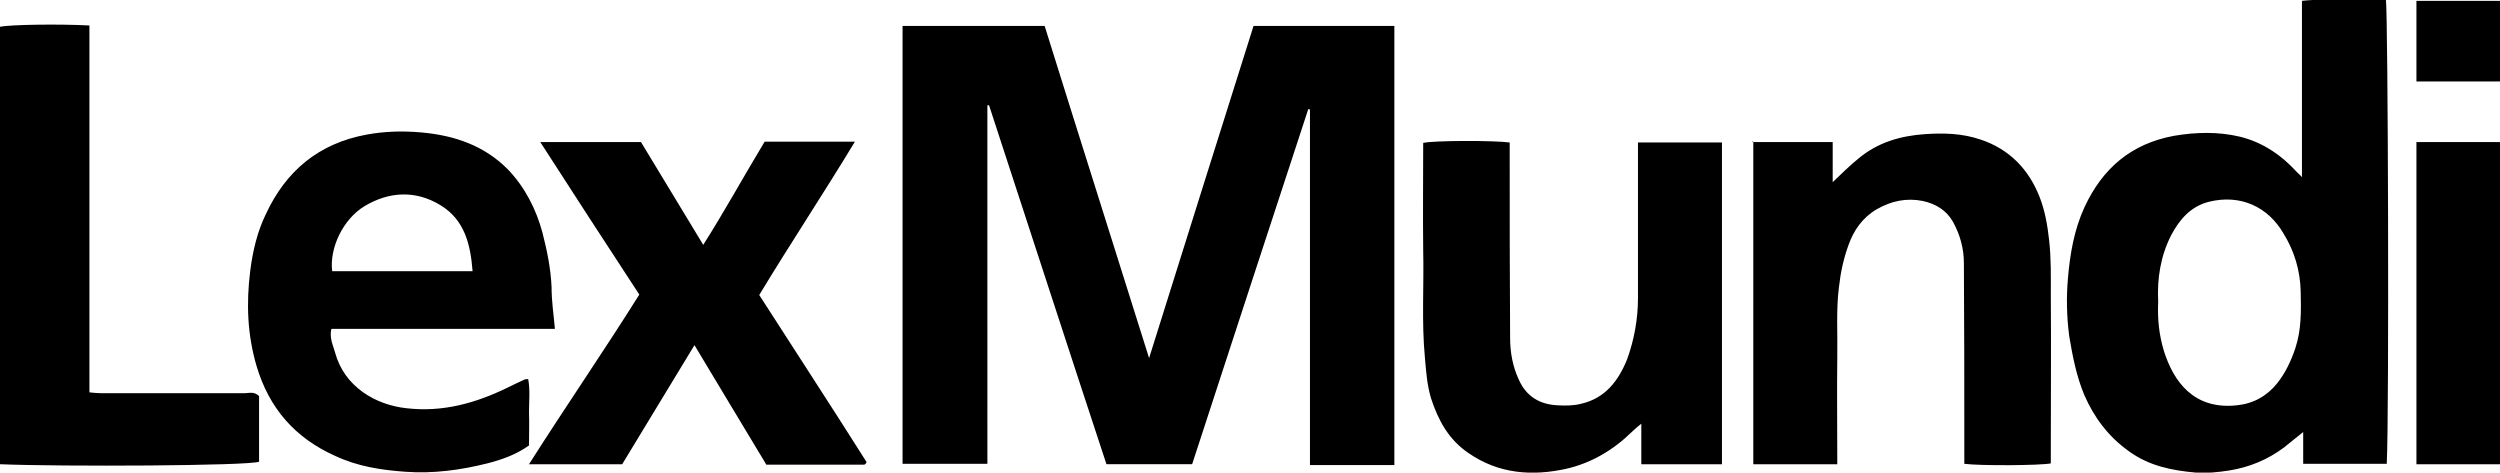
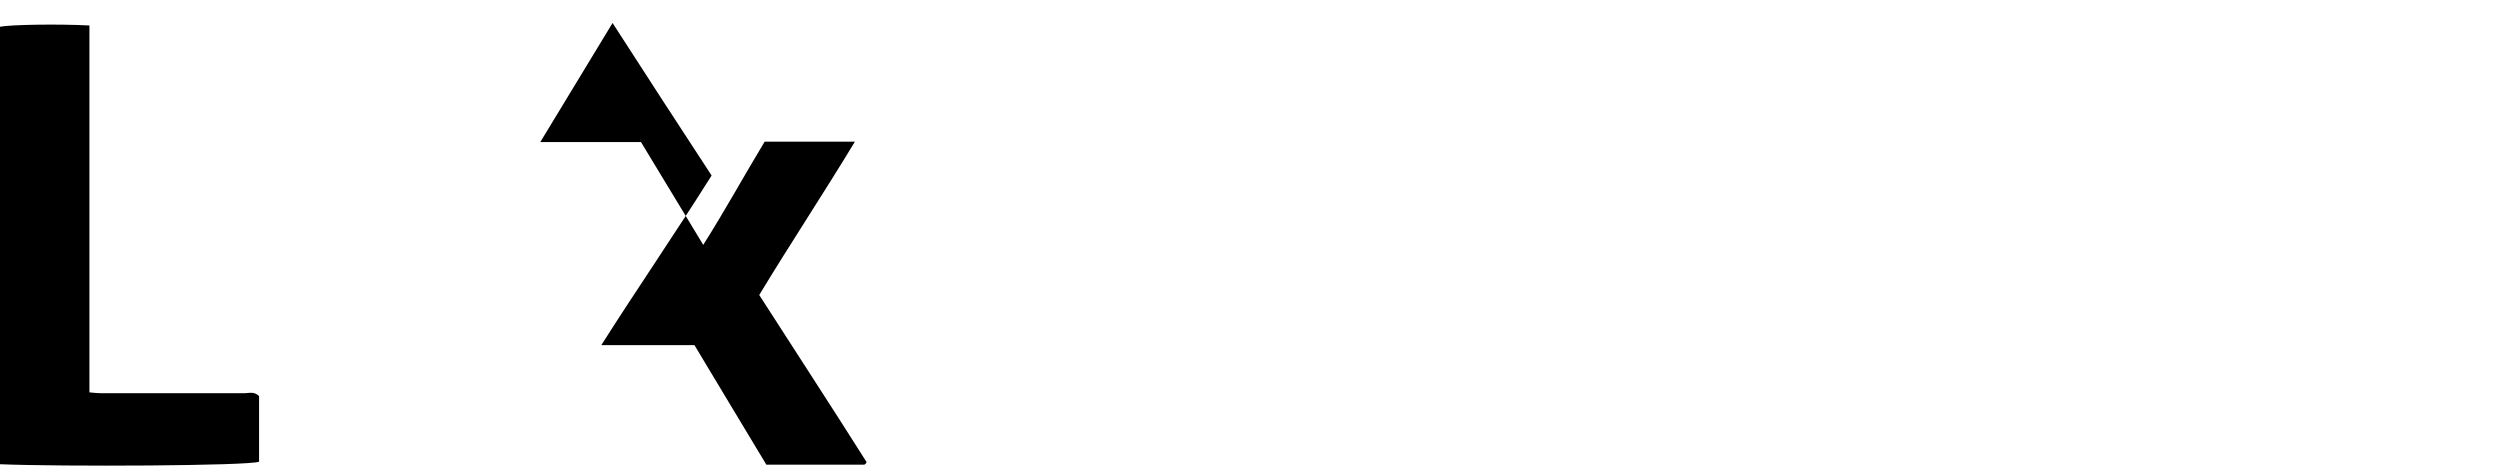
<svg xmlns="http://www.w3.org/2000/svg" viewBox="0 0 598.3 113.1">
-   <path d="M578.3 34h20v77.1h-20V34zm0-33.8h20v19.3h-20V.2zm-342 25V111H216V6.2h34c8.2 26.3 16.6 52.7 25 79.5 8.4-26.8 16.7-53.2 25-79.5h33.7v105.1h-20.2V26.2c-.1 0-.3-.1-.4-.1-9.3 28.3-18.5 56.5-27.8 85h-20.5c-9.4-28.5-18.7-57.2-28.1-85.9h-.4m280.2 47c-.2 4.1.2 8 1.4 11.9 2.3 7.2 7.1 14 17.4 12.9 4-.4 7.2-2.2 9.7-5.3 1.9-2.4 3.3-5.3 4.3-8.3 1.5-4.5 1.4-9 1.3-13.6-.1-5-1.5-9.7-4.1-13.9-3.7-6.4-10.3-9.5-17.9-7.6-4.3 1.1-7 4.2-9 8-2.5 4.9-3.4 10.3-3.1 15.9m54.7 38.8h-20v-7.6c-1.8 1.4-3.2 2.6-4.6 3.7-3.9 2.9-8.2 4.7-13.1 5.5-2.6.4-5.4.7-8 .5-5.7-.5-11.2-1.6-16-5.1-4.9-3.5-8.3-8-10.7-13.5-1.9-4.6-2.8-9.3-3.6-14.1-.6-4.6-.7-9.3-.3-13.8.5-5.9 1.5-11.7 4-17.1 4.3-9.2 11.1-15.1 21.4-17 5.3-.9 10.6-1 15.7.2 5.4 1.3 10 4.4 13.7 8.5.3.3.6.5 1.2 1.2V.2c3.6-.4 6.9-.2 10.3-.2h9.8c.5 3 .8 98.9.2 110.9M419.3 34h19.3v9.6c2.1-2 4.1-4 6.1-5.6 4.6-3.9 10.1-5.5 16-5.9 4.5-.3 8.9-.2 13.3 1.3 6.9 2.3 11.5 7.1 14.1 13.7 1.3 3.3 1.9 6.8 2.3 10.4.5 4.4.4 8.7.4 13.1.1 12.3 0 24.6 0 36.9v3.4c-2.5.5-16.8.6-20.7.1v-3.3c0-14.9 0-29.8-.1-44.7 0-3.5-.9-6.8-2.6-9.9-1.6-2.8-4.1-4.3-7.2-5-4-.8-7.6 0-11.1 2-3.4 2-5.5 5.1-6.7 8.5-1.2 3.3-1.9 6.5-2.3 10.1-.7 5.5-.3 11-.4 16.5-.1 8.5 0 17.2 0 25.9h-20.1V33.9h-.3zm-7.2 77.1h-19.3v-9.7c-1 .8-1.6 1.3-2.2 1.9-4.5 4.4-9.7 7.5-15.8 8.9-8.2 1.8-16.2 1.2-23.4-3.8-4.7-3.2-7.2-7.8-8.9-13-1-3.3-1.2-6.5-1.5-9.9-.8-8.5-.2-17.1-.4-25.6-.1-8.5 0-17.2 0-25.7 2.6-.6 17.1-.6 20.7-.1v3.3c0 14.4 0 28.9.1 43.4 0 3.5.6 6.9 2.1 10.1 1.8 4 5 5.9 9.3 6.1 1.9.1 3.9.1 5.7-.4 5.6-1.3 8.8-5.4 10.9-10.6 1.7-4.7 2.6-9.7 2.6-14.6V34.1h20.1v77zm-299-46.2c-.5-6.4-1.9-12.3-7.7-15.8-5.9-3.6-12.2-3.3-18.1.2-5.2 3.1-8.5 10.1-7.8 15.6h33.6zm19.7 13.8H79.3c-.5 2.2.4 3.9.9 5.7 2.2 8.1 9.6 12.5 17.1 13.3 8.6 1 16.5-1.2 24.1-4.9 1.4-.7 2.7-1.3 4.2-2 .2-.1.4 0 .8-.1.5 2.6.2 5.4.2 8 .1 2.6 0 5.2 0 7.9-2.9 2.1-6.4 3.4-10 4.3-6.4 1.6-13 2.5-19.6 2-5.8-.4-11.5-1.3-16.8-3.8-9.6-4.3-15.8-11.4-18.8-21.5-2.2-7.5-2.5-15-1.5-22.9.6-4.7 1.7-9.3 3.7-13.4 4.8-10.4 12.7-17 24.2-19.1 4.4-.8 8.7-.9 13.1-.5 7.8.7 15 3.1 20.7 8.9 4.1 4.3 6.7 9.5 8.2 15 1.1 4.3 2 8.6 2.2 13.1 0 3.5.5 6.5.8 10" />
-   <path d="M129.3 34h24.1c4.9 8.1 9.8 16.2 14.9 24.6 5.2-8.2 9.8-16.6 14.7-24.7h21.6c-7.5 12.4-15.4 24.3-22.9 36.7 8.6 13.4 17.3 26.7 25.7 40-.2.3-.2.4-.3.4 0 .1-.2.2-.3.2h-23.4c-5.7-9.5-11.4-18.9-17.2-28.6l-17.3 28.5h-22.3c8.7-13.7 17.8-26.9 26.4-40.6-7.9-12.1-15.8-24.2-23.7-36.5M0 111.1V6.4c2.4-.5 14.1-.7 21.4-.3v87.8c1 .1 1.9.2 2.7.2h34.5c1 0 2.2-.5 3.4.7v15.7c-2.6 1-47.4 1.2-62 .6" />
+   <path d="M129.3 34h24.1c4.9 8.1 9.8 16.2 14.9 24.6 5.2-8.2 9.8-16.6 14.7-24.7h21.6c-7.5 12.4-15.4 24.3-22.9 36.7 8.6 13.4 17.3 26.7 25.7 40-.2.3-.2.4-.3.4 0 .1-.2.2-.3.2h-23.4c-5.7-9.5-11.4-18.9-17.2-28.6h-22.3c8.7-13.7 17.8-26.9 26.4-40.6-7.9-12.1-15.8-24.2-23.7-36.5M0 111.1V6.4c2.4-.5 14.1-.7 21.4-.3v87.8c1 .1 1.9.2 2.7.2h34.5c1 0 2.2-.5 3.4.7v15.7c-2.6 1-47.4 1.2-62 .6" />
</svg>